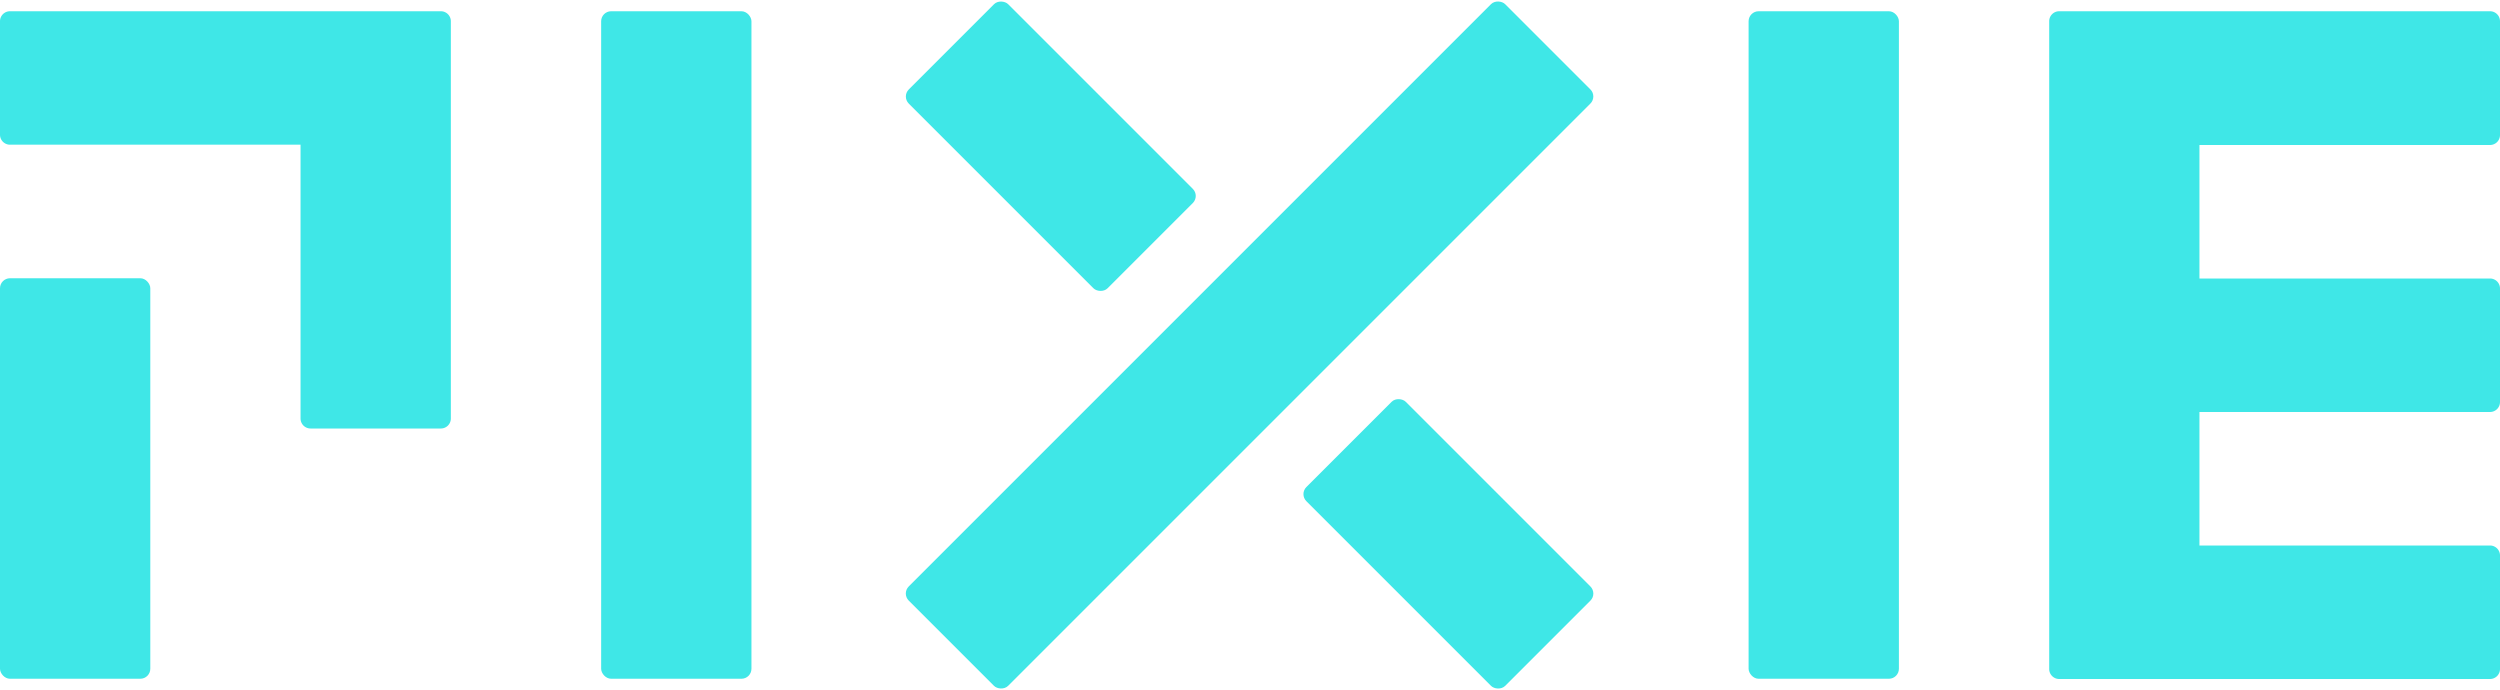
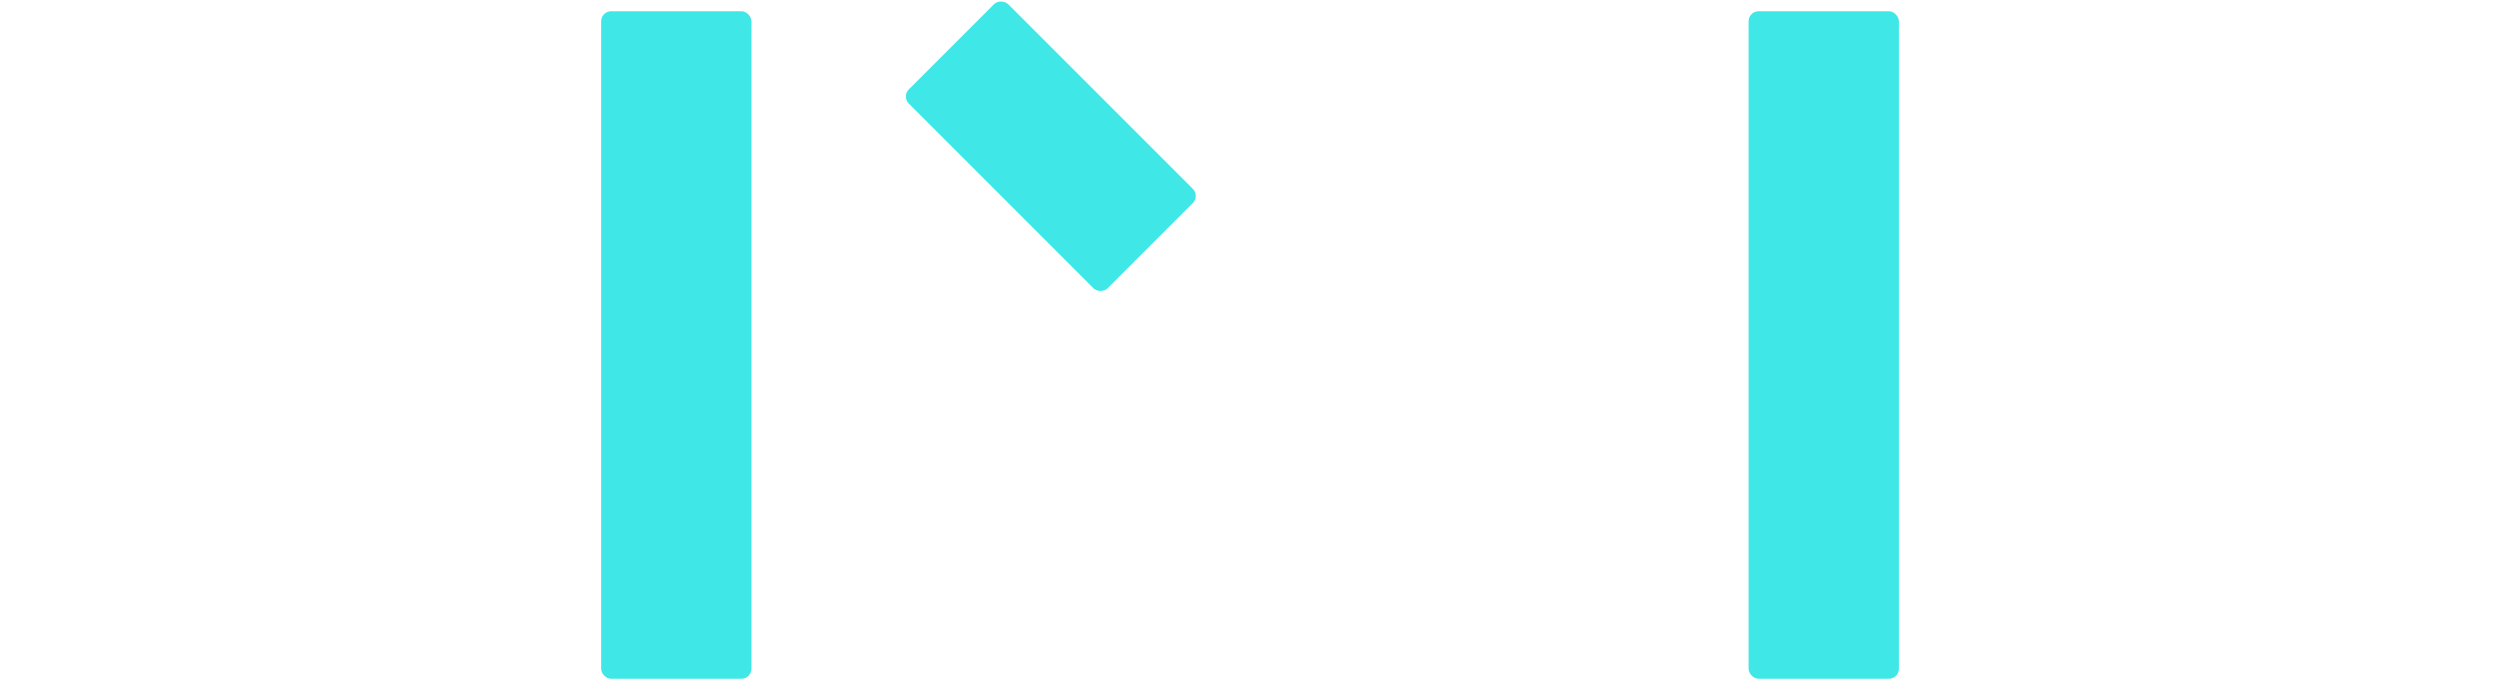
<svg xmlns="http://www.w3.org/2000/svg" id="Layer_1" data-name="Layer 1" viewBox="0 0 500 138">
  <defs>
    <style>.cls-1{fill:#3fe7e7;}</style>
  </defs>
  <title>Pixie</title>
-   <rect class="cls-1" x="165.57" y="54.94" width="168.69" height="28.11" rx="2" transform="translate(24.41 196.93) rotate(-45)" />
-   <rect class="cls-1" x="275.62" y="80.65" width="28.11" height="56.23" rx="2" transform="translate(7.94 236.69) rotate(-45)" />
  <rect class="cls-1" x="196.1" y="1.13" width="28.11" height="56.23" rx="2" transform="translate(40.88 157.17) rotate(-45)" />
-   <path class="cls-1" d="M439.89,29v26.7H498a2,2,0,0,1,2,2v22.7a2,2,0,0,1-2,2H439.89v26.7H498a2,2,0,0,1,2,2v22.7a2,2,0,0,1-2,2H411.84a2,2,0,0,1-2-2V4.25a2,2,0,0,1,2-2H498a2,2,0,0,1,2,2V27a2,2,0,0,1-2,2Z" />
-   <path class="cls-1" d="M0,4.25V26.94a2,2,0,0,0,2,2H60.11V83.7a2,2,0,0,0,2,2H88.17a2,2,0,0,0,2-2V4.25a2,2,0,0,0-2-2H2A2,2,0,0,0,0,4.25Z" />
-   <rect class="cls-1" y="55.65" width="30.06" height="80.1" rx="2" />
  <rect class="cls-1" x="120.23" y="2.25" width="30.06" height="133.5" rx="2" />
  <rect class="cls-1" x="349.72" y="2.25" width="30.06" height="133.5" rx="2" />
</svg>